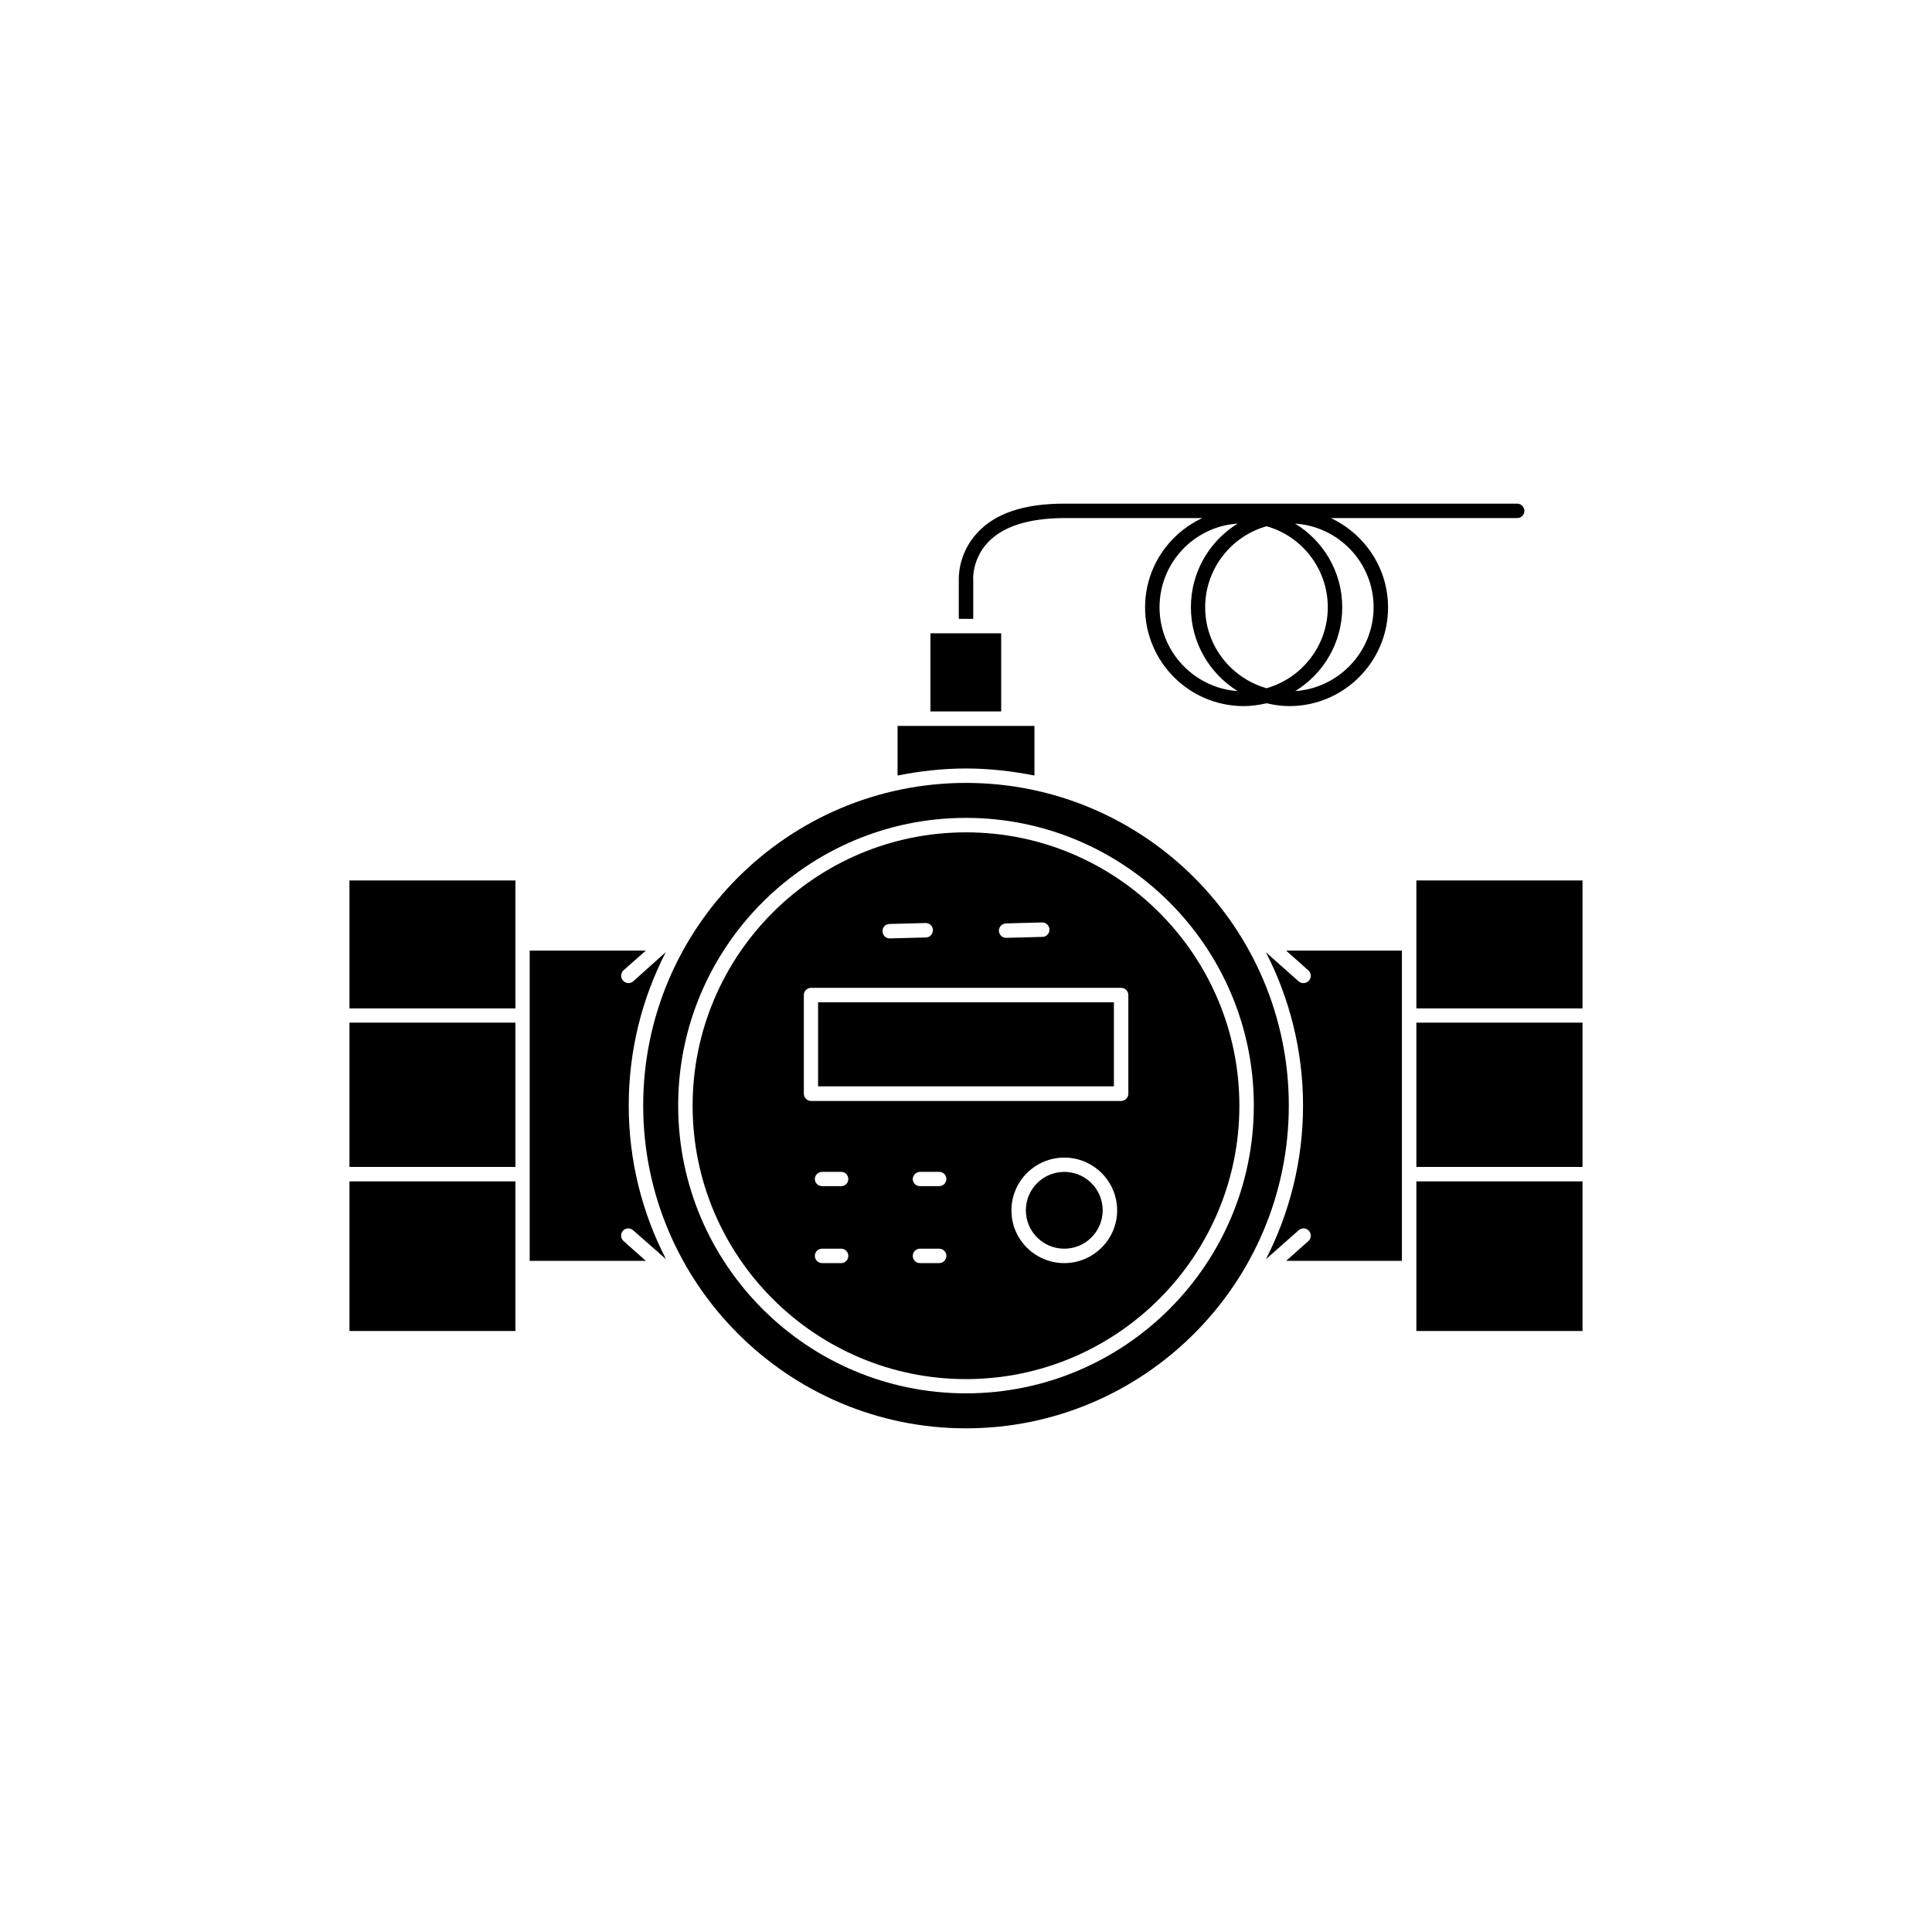
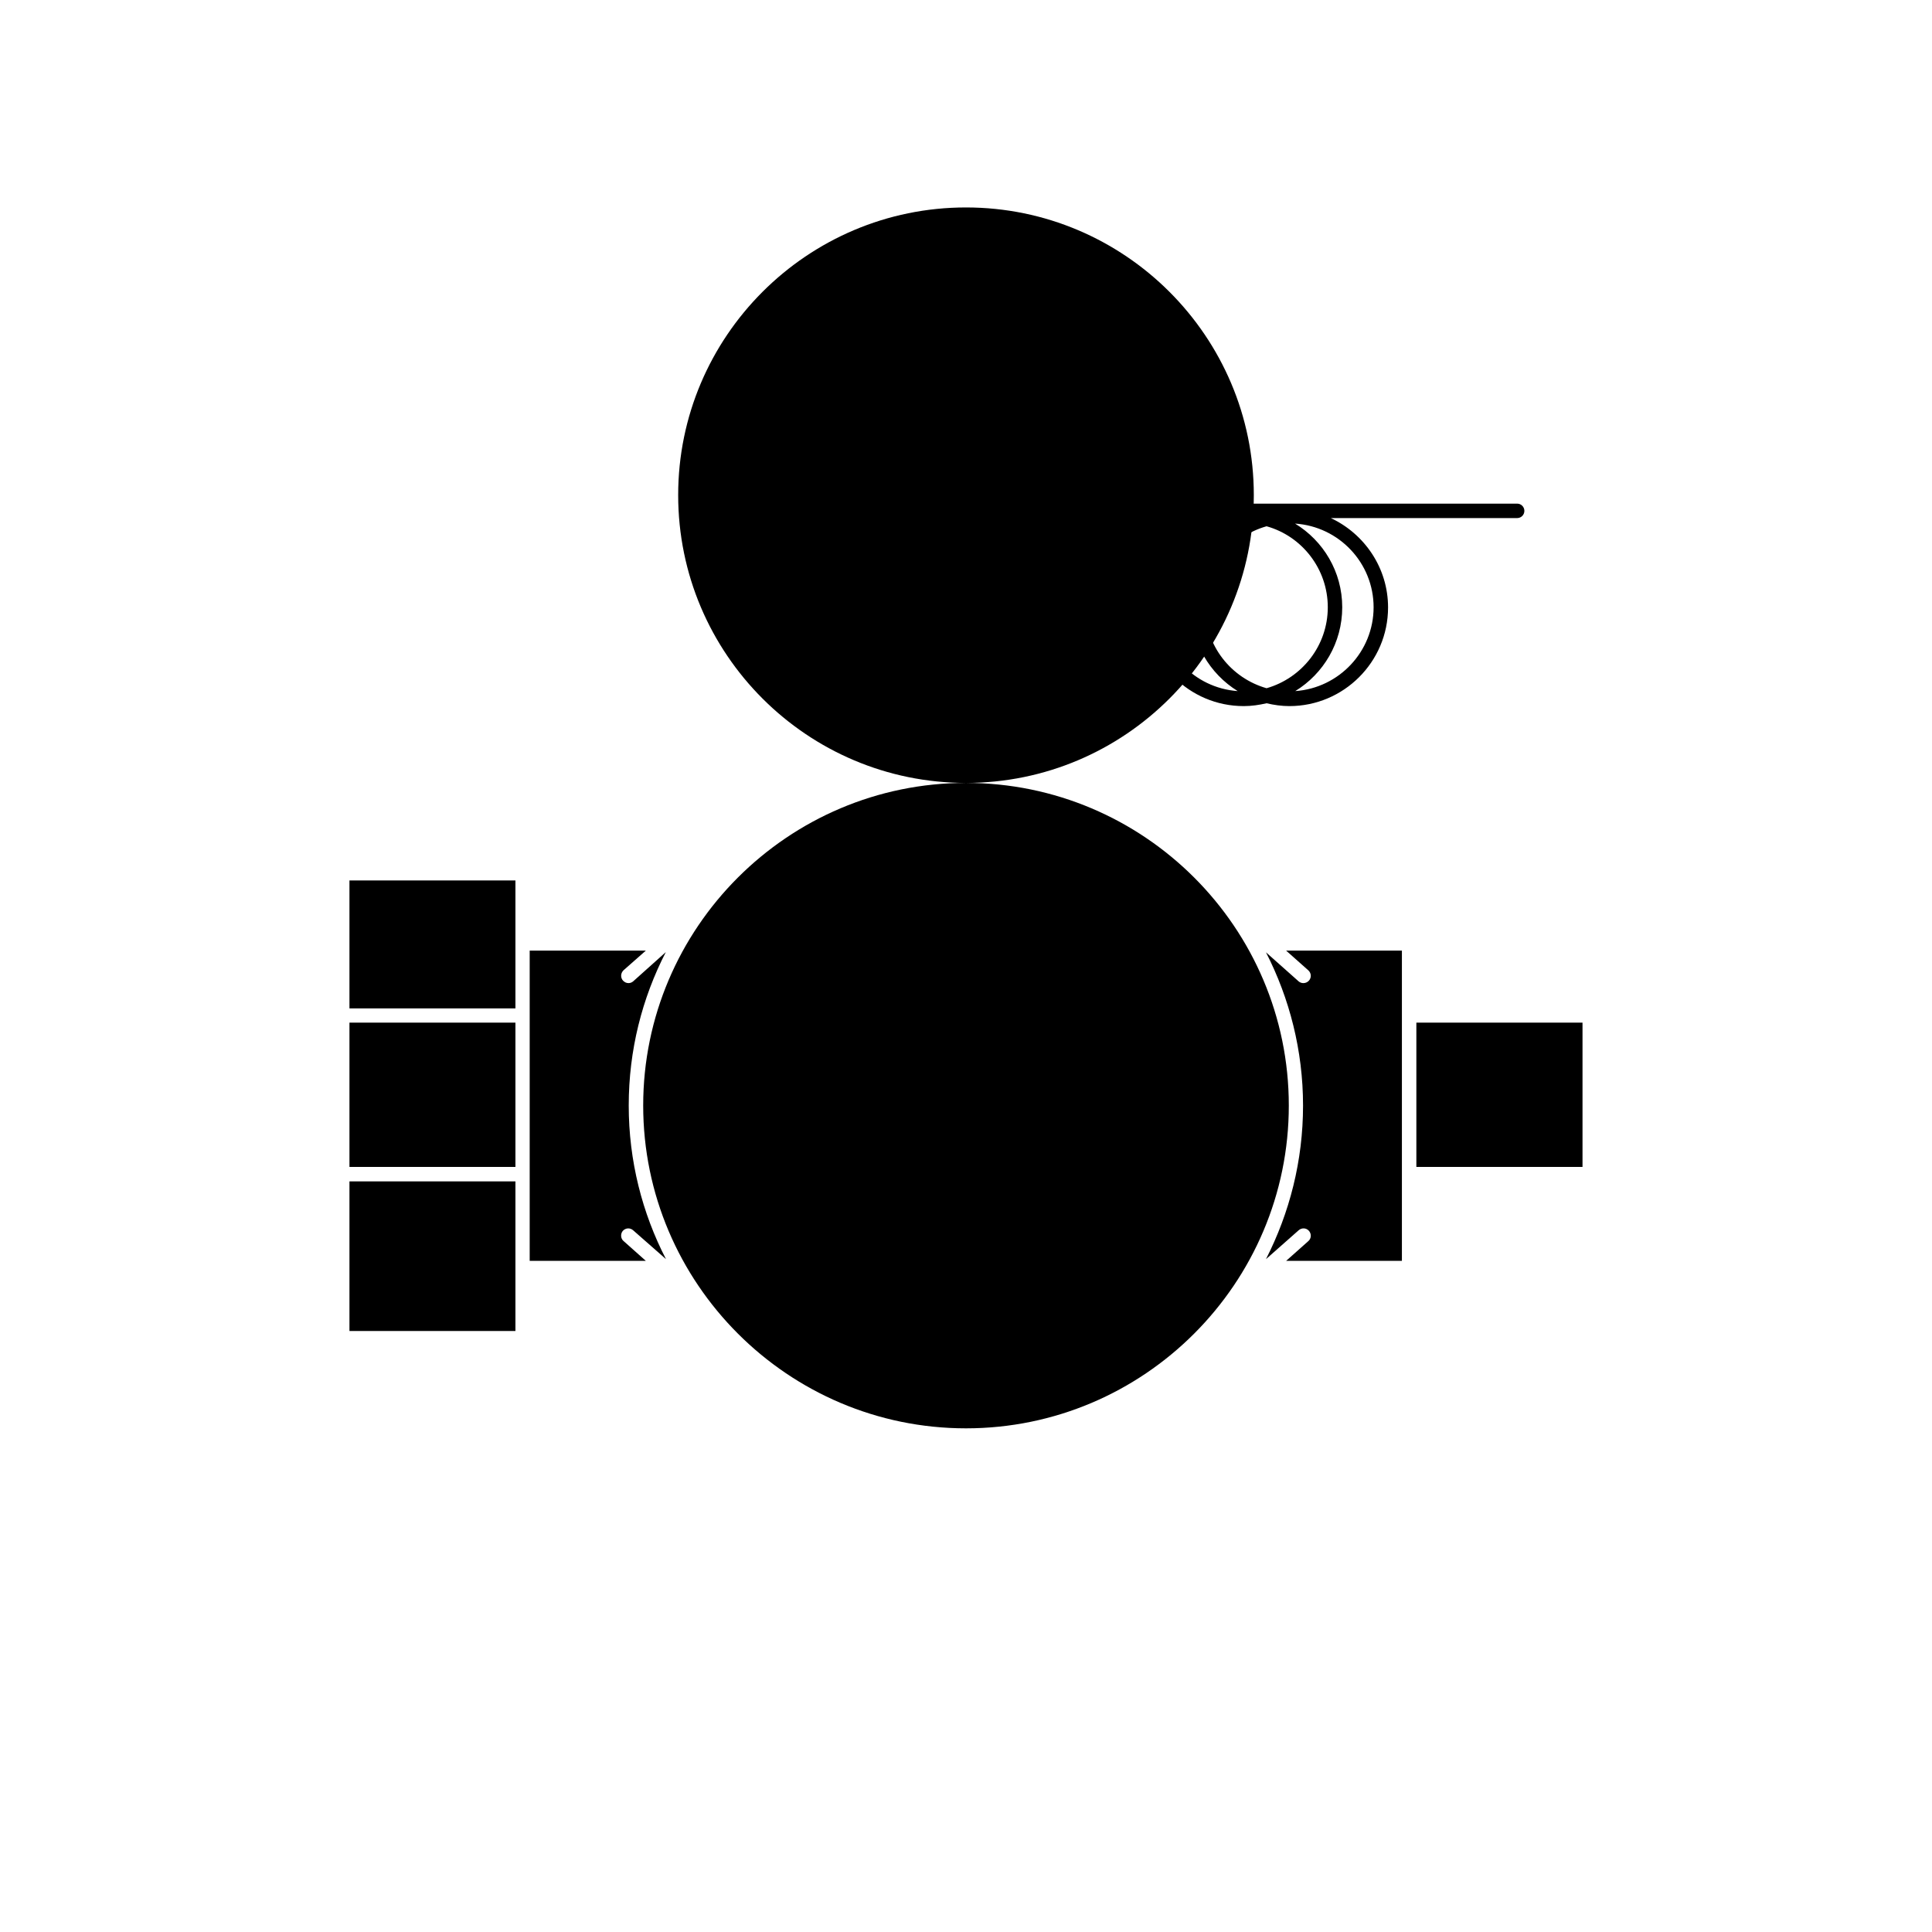
<svg xmlns="http://www.w3.org/2000/svg" fill="#000000" width="800px" height="800px" version="1.1" viewBox="144 144 512 512">
  <g>
-     <path d="m418.14 349.52v-13.148h-36.273v13.148c5.844-1.156 11.887-1.863 18.137-1.863 6.195 0 12.242 0.707 18.137 1.863z" />
    <path d="m236.61 377.33h43.984v33.906h-43.984z" />
    <path d="m436.22 464.74c0 5.621-4.555 10.176-10.176 10.176s-10.18-4.555-10.18-10.176c0-5.621 4.559-10.176 10.18-10.176s10.176 4.555 10.176 10.176" />
    <path d="m311.78 470.03 8.715 7.656c-6.297-12.191-9.875-26.043-9.875-40.707 0-14.66 3.527-28.414 9.824-40.656l-8.664 7.758c-0.352 0.305-0.805 0.453-1.207 0.453-0.605 0-1.059-0.25-1.461-0.656-0.707-0.754-0.656-1.961 0.098-2.719l5.945-5.238h-30.781v82.223h30.781l-5.945-5.293c-0.754-0.652-0.805-1.914-0.148-2.668 0.754-0.805 1.914-0.855 2.719-0.152z" />
    <path d="m360.8 409.62h78.395v22.27h-78.395z" />
    <path d="m236.61 415.01h43.984v38.238h-43.984z" />
    <path d="m236.61 457.08h43.984v39.648h-43.984z" />
-     <path d="m409.32 311.83h-18.742v20.707h18.742z" />
-     <path d="m519.35 457.08h44.031v39.648h-44.031z" />
    <path d="m400 364.58c-39.953 0-72.449 32.496-72.449 72.449 0 40.004 32.547 72.449 72.449 72.449s72.449-32.445 72.449-72.449c-0.004-40.004-32.551-72.449-72.449-72.449zm10.629 24.133 9.523-0.254h0.051c1.059 0 1.914 0.855 1.914 1.914s-0.805 1.914-1.863 1.914l-9.574 0.25-0.051 0.004c-1.059 0-1.863-0.855-1.914-1.863 0-1.059 0.805-1.918 1.914-1.965zm-30.883 0.148 9.523-0.25h0.051c1.059 0 1.914 0.855 1.914 1.863-0.004 1.008-0.758 1.965-1.867 1.965l-9.574 0.25c-1.059 0-1.914-0.855-1.914-1.863-0.047-1.059 0.758-1.965 1.867-1.965zm-12.797 89.879h-5.09c-1.059 0-1.914-0.855-1.914-1.914s0.855-1.914 1.914-1.914h5.09c1.059 0 1.863 0.906 1.863 1.914 0 1.059-0.855 1.914-1.863 1.914zm0-20.402h-5.09c-1.059 0-1.914-0.855-1.914-1.863 0-1.059 0.855-1.914 1.914-1.914h5.09c1.059 0 1.863 0.855 1.863 1.914 0 1.059-0.855 1.863-1.863 1.863zm25.895 20.402h-5.039c-1.059 0-1.914-0.855-1.914-1.914s0.906-1.914 1.914-1.914h5.09c1.059 0 1.914 0.906 1.914 1.914-0.051 1.059-0.855 1.914-1.965 1.914zm0-20.402h-5.039c-1.059 0-1.914-0.855-1.914-1.863 0-1.059 0.906-1.914 1.914-1.914h5.09c1.059 0 1.914 0.855 1.914 1.914-0.051 1.059-0.855 1.863-1.965 1.863zm33.203 20.402c-7.707 0-14.008-6.246-14.008-13.957 0-7.758 6.297-14.008 14.008-14.008 7.707 0 14.008 6.246 14.008 14.008-0.004 7.66-6.301 13.957-14.008 13.957zm16.977-44.887c0 1.059-0.906 1.914-1.914 1.914h-82.172c-1.059 0-1.914-0.906-1.914-1.914v-26.148c0-1.059 0.855-1.914 1.914-1.914h82.172c1.059 0 1.914 0.855 1.914 1.914z" />
-     <path d="m400 351.48c-47.156 0-85.547 38.391-85.547 85.496 0 47.109 38.391 85.547 85.547 85.547s85.547-38.391 85.547-85.547-38.391-85.496-85.547-85.496zm0 161.77c-42.066 0-76.277-34.16-76.277-76.277 0-42.016 34.207-76.227 76.277-76.227 42.066 0 76.273 34.211 76.273 76.227 0 42.121-34.207 76.277-76.273 76.277z" />
+     <path d="m400 351.48c-47.156 0-85.547 38.391-85.547 85.496 0 47.109 38.391 85.547 85.547 85.547s85.547-38.391 85.547-85.547-38.391-85.496-85.547-85.496zc-42.066 0-76.277-34.16-76.277-76.277 0-42.016 34.207-76.227 76.277-76.227 42.066 0 76.273 34.211 76.273 76.227 0 42.121-34.207 76.277-76.273 76.277z" />
    <path d="m519.35 415.01h44.031v38.238h-44.031z" />
-     <path d="m519.35 377.33h44.031v33.906h-44.031z" />
    <path d="m490.73 401.16c0.805 0.754 0.855 1.914 0.152 2.719-0.355 0.406-0.906 0.656-1.461 0.656-0.453 0-0.906-0.152-1.258-0.453l-8.668-7.707c6.246 12.191 9.824 26.047 9.824 40.605 0 14.66-3.578 28.465-9.824 40.707l8.664-7.656c0.805-0.707 2.016-0.656 2.719 0.152 0.707 0.805 0.656 2.016-0.152 2.719l-5.891 5.242h30.684v-82.223h-30.684z" />
    <path d="m398.09 308h3.828v-10.379c-0.051-0.051-0.305-5.492 3.93-9.926 4.082-4.281 10.832-6.348 20.152-6.398h36.625c-8.969 4.18-15.164 13.199-15.164 23.68 0 14.41 11.688 26.148 26.148 26.148 2.066 0 4.082-0.301 6.047-0.754 1.914 0.453 3.981 0.754 6.047 0.754 14.359 0 26.148-11.688 26.148-26.148 0-10.48-6.246-19.496-15.164-23.68h49.375c1.059 0 1.914-0.855 1.914-1.914 0-1.059-0.855-1.914-1.914-1.914h-120.01c-10.582 0-18.238 2.519-22.977 7.656-5.391 5.695-4.984 12.496-4.984 12.648zm109.93-3.074c0 11.738-9.168 21.41-20.758 22.219 7.457-4.586 12.445-12.797 12.445-22.219 0-9.422-5.039-17.633-12.496-22.168 11.641 0.758 20.809 10.43 20.809 22.168zm-12.141 0c0 10.227-6.902 18.793-16.223 21.461-9.371-2.668-16.273-11.234-16.273-21.461 0-10.176 6.902-18.844 16.273-21.461 9.371 2.617 16.223 11.285 16.223 21.461zm-36.277 0c0 9.422 4.988 17.633 12.395 22.219-11.535-0.809-20.707-10.43-20.707-22.219 0-11.789 9.172-21.41 20.707-22.168-7.457 4.586-12.395 12.797-12.395 22.168z" />
  </g>
</svg>